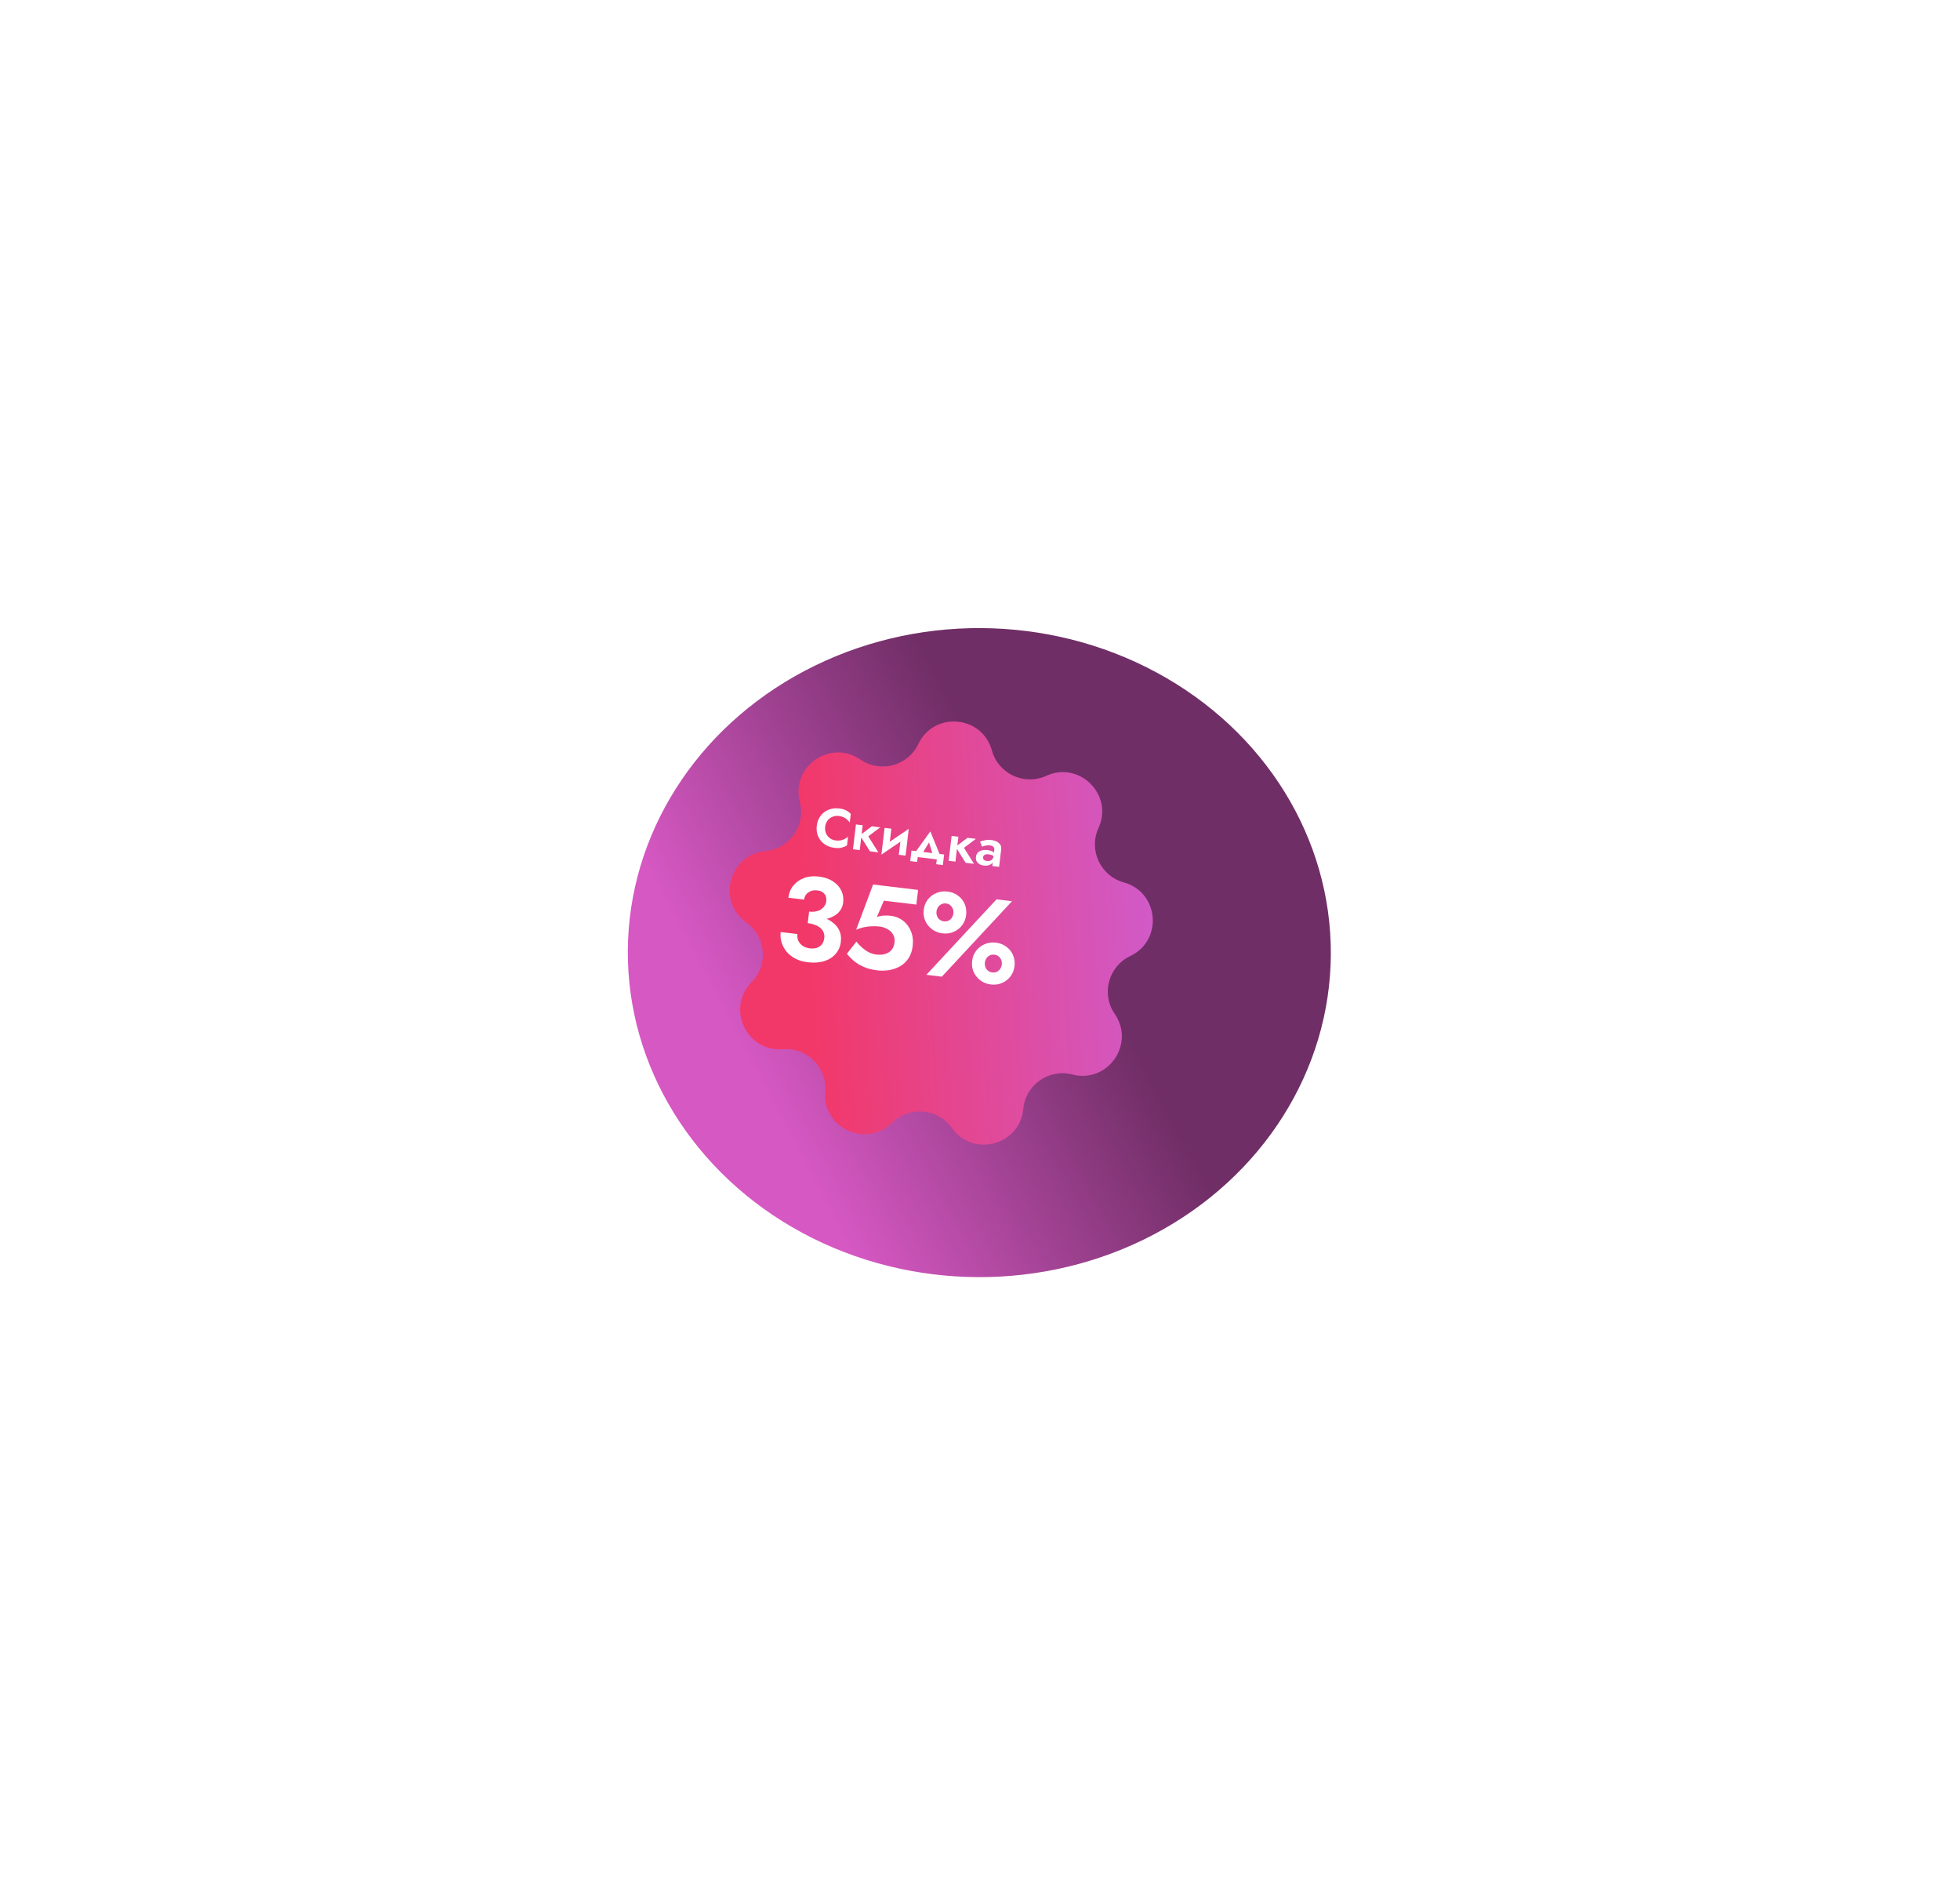
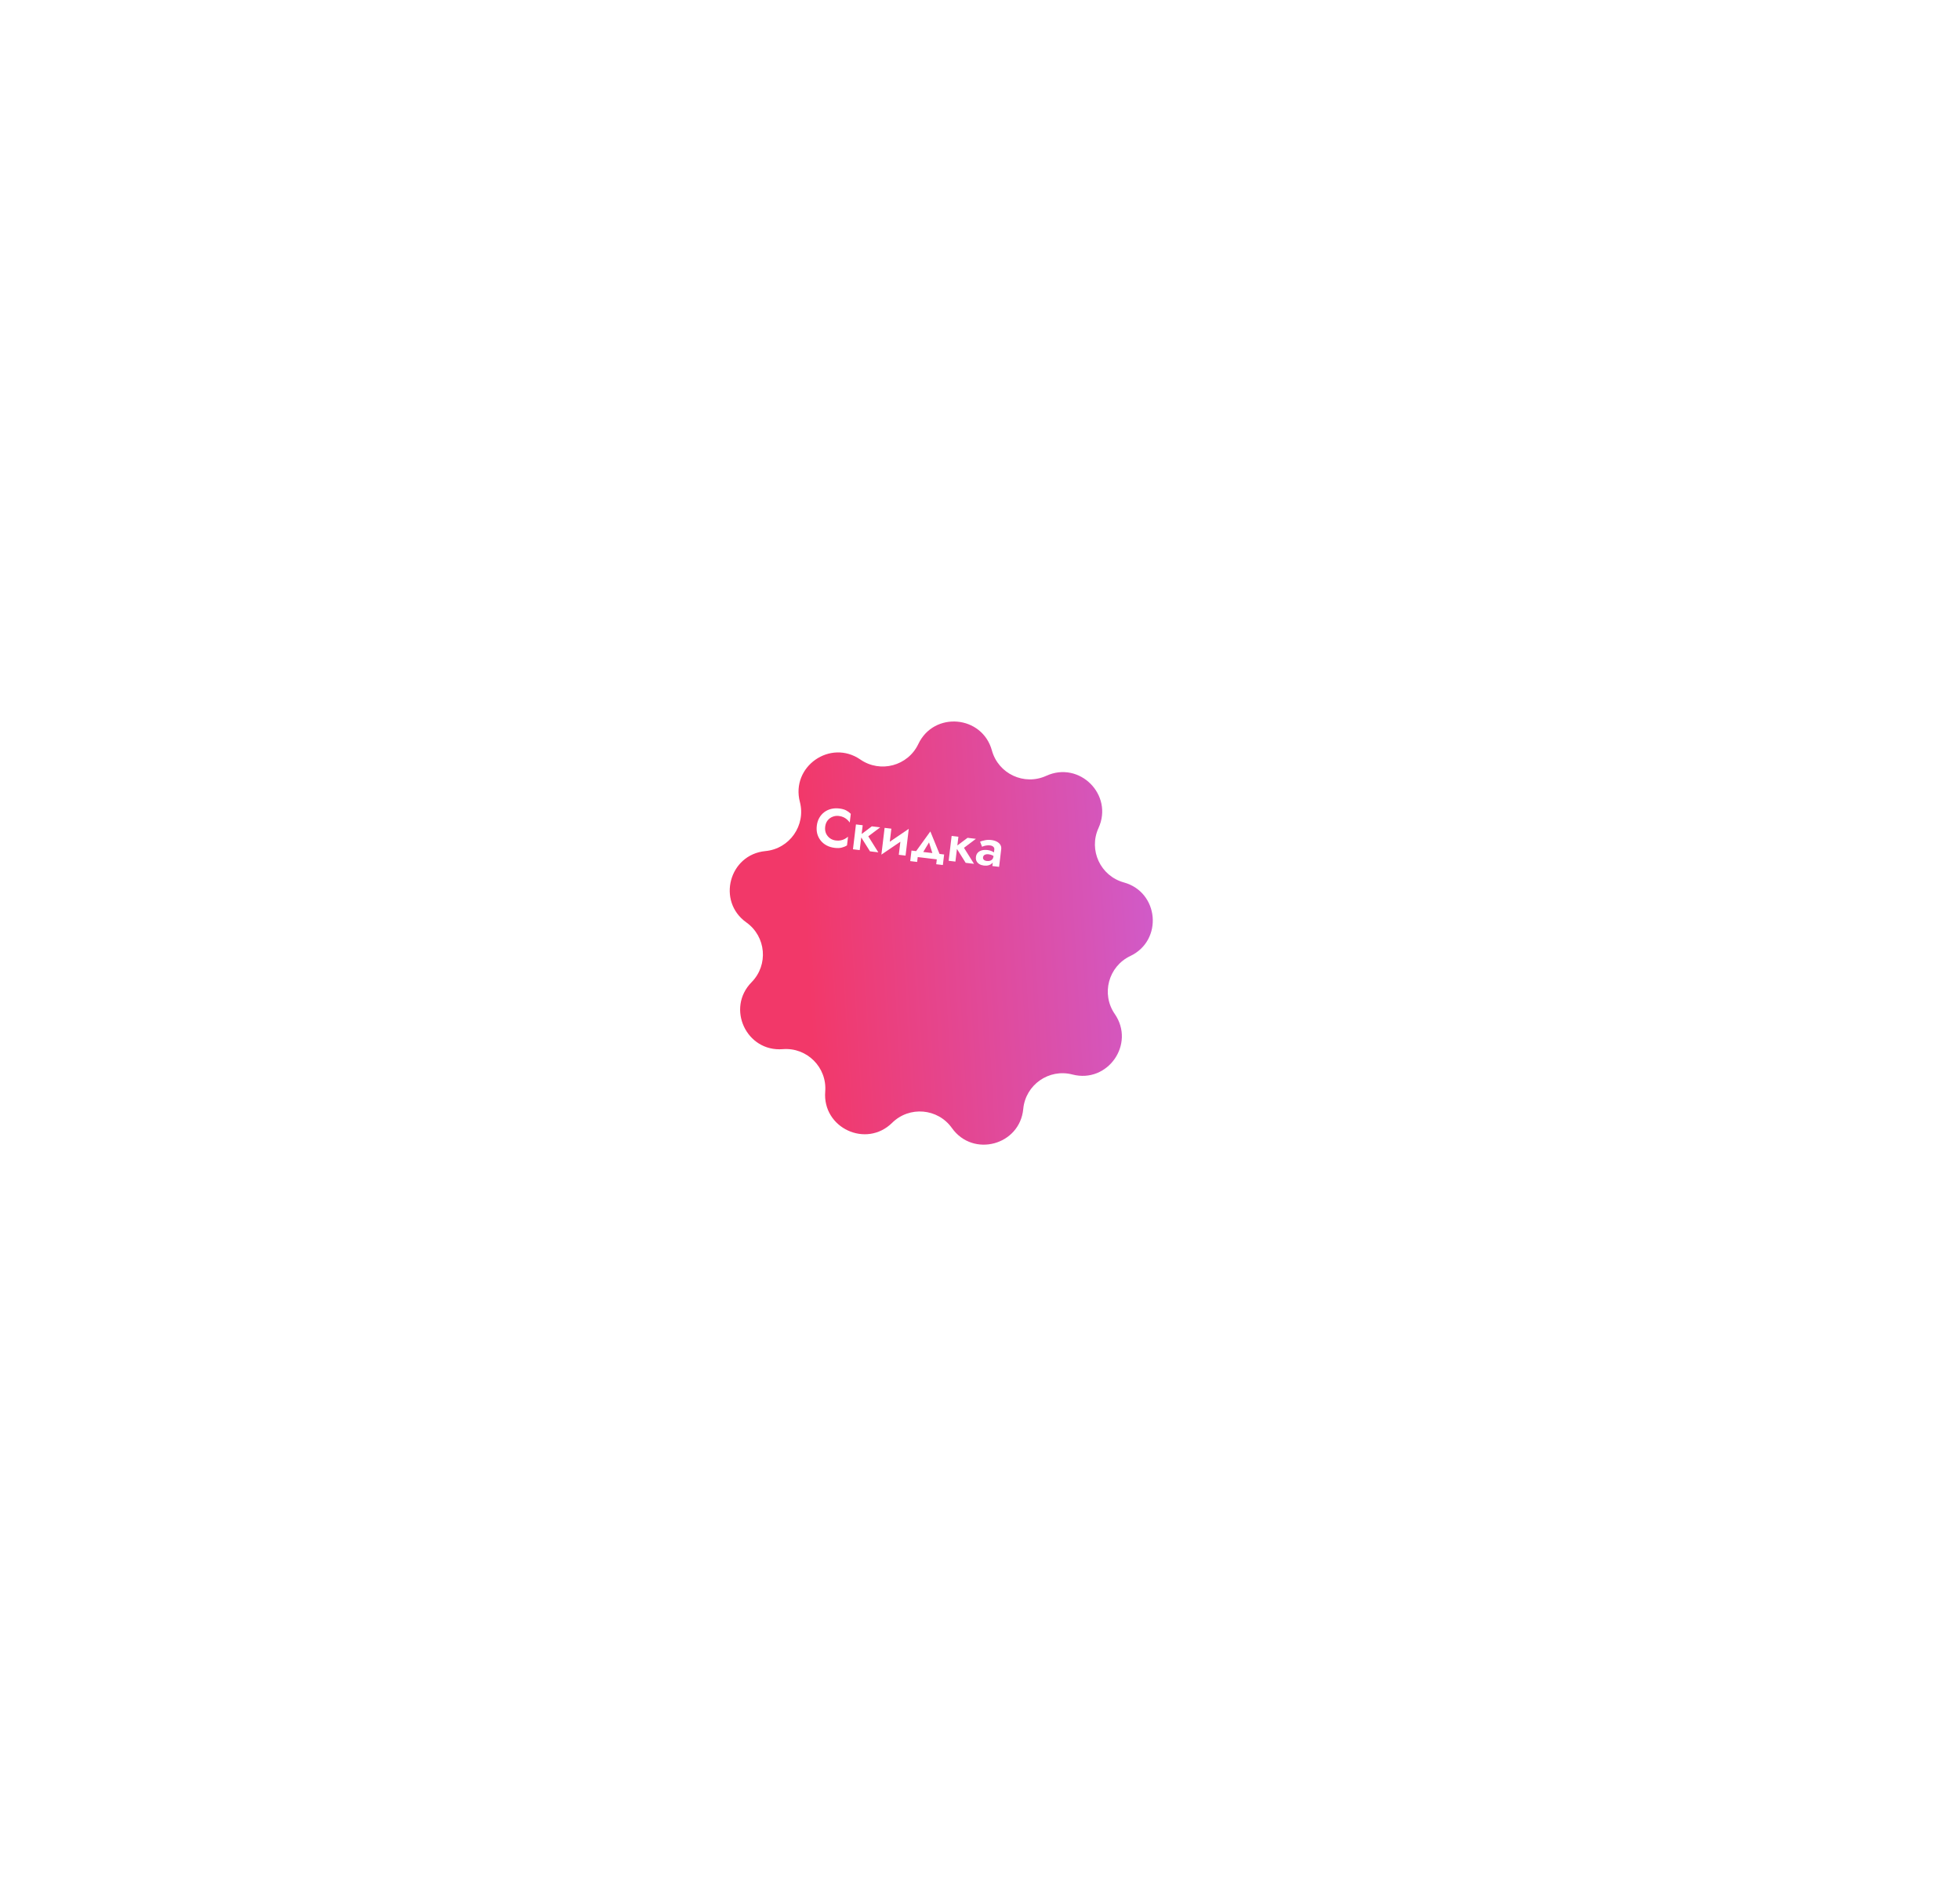
<svg xmlns="http://www.w3.org/2000/svg" width="626" height="608" viewBox="0 0 626 608" fill="none">
  <g filter="url(#filter0_f_649_2678)">
-     <ellipse cx="112.268" cy="103.623" rx="112.268" ry="103.623" transform="matrix(1 0.005 0.005 -1 200 407.242)" fill="url(#paint0_linear_649_2678)" />
-   </g>
+     </g>
  <g filter="url(#filter1_d_649_2678)">
    <path d="M282.303 222.571C287.307 212.04 302.703 213.387 305.801 224.627V224.627C307.861 232.099 316.121 235.95 323.169 232.725V232.725C333.771 227.874 344.699 238.803 339.848 249.404V249.404C336.623 256.452 340.475 264.712 347.947 266.772V266.772C359.186 269.87 360.533 285.267 350.003 290.27V290.27C343.002 293.596 340.643 302.399 345.043 308.78V308.78C351.661 318.378 342.796 331.038 331.513 328.102V328.102C324.013 326.15 316.547 331.377 315.816 339.093V339.093C314.716 350.7 299.788 354.7 293.032 345.198V345.198C288.541 338.882 279.462 338.087 273.942 343.528V343.528C265.639 351.713 251.632 345.181 252.564 333.56V333.56C253.184 325.834 246.74 319.389 239.014 320.009V320.009C227.392 320.942 220.861 306.935 229.045 298.631V298.631C234.486 293.112 233.692 284.033 227.375 279.541V279.541C217.873 272.786 221.873 257.857 233.48 256.757V256.757C241.196 256.026 246.423 248.561 244.471 241.06V241.06C241.535 229.777 254.195 220.912 263.793 227.531V227.531C270.174 231.93 278.977 229.572 282.303 222.571V222.571Z" fill="url(#paint1_linear_649_2678)" />
  </g>
  <path d="M263.55 263.995C263.455 264.789 263.55 265.507 263.835 266.148C264.132 266.779 264.555 267.291 265.104 267.684C265.653 268.065 266.273 268.297 266.964 268.38C267.539 268.449 268.06 268.436 268.527 268.34C268.993 268.244 269.42 268.091 269.807 267.881C270.206 267.672 270.556 267.434 270.856 267.166L270.523 269.945C269.981 270.277 269.403 270.517 268.79 270.665C268.189 270.815 267.445 270.836 266.559 270.73C265.638 270.62 264.799 270.367 264.041 269.972C263.294 269.579 262.662 269.066 262.142 268.431C261.635 267.798 261.265 267.083 261.034 266.285C260.816 265.476 260.763 264.606 260.875 263.674C260.987 262.742 261.244 261.915 261.646 261.193C262.06 260.461 262.589 259.847 263.232 259.352C263.887 258.859 264.623 258.51 265.442 258.304C266.272 258.1 267.147 258.054 268.067 258.164C268.954 258.271 269.671 258.468 270.22 258.755C270.781 259.045 271.285 259.414 271.733 259.865L271.399 262.644C271.17 262.313 270.887 261.999 270.549 261.702C270.223 261.406 269.844 261.156 269.414 260.952C268.983 260.749 268.48 260.613 267.904 260.544C267.214 260.461 266.556 260.545 265.93 260.797C265.306 261.037 264.775 261.428 264.336 261.971C263.909 262.515 263.647 263.19 263.55 263.995ZM273.38 263.25L275.538 263.509L274.585 271.448L272.427 271.189L273.38 263.25ZM278.455 263.859L281.13 264.18L277.319 267.049L280.522 272.161L277.864 271.842L274.643 266.728L278.455 263.859ZM289.855 267.224L281.506 272.892L281.901 270.331L290.25 264.662L289.855 267.224ZM284.689 264.607L283.935 270.89L281.506 272.892L282.531 264.348L284.689 264.607ZM290.25 264.662L289.225 273.206L287.067 272.947L287.821 266.664L290.25 264.662ZM296.719 268.993L294.14 273.271L291.974 272.643L297.14 265.489L300.483 273.665L298.213 273.76L296.719 268.993ZM299.204 274.404L293.111 273.673L292.924 275.226L290.715 274.961L291.119 271.595L301.544 272.847L301.14 276.212L299.017 275.958L299.204 274.404ZM303.945 266.919L306.102 267.178L305.149 275.118L302.992 274.859L303.945 266.919ZM309.02 267.528L311.695 267.849L307.884 270.719L311.087 275.831L308.429 275.512L305.208 270.397L309.02 267.528ZM313.963 273.777C313.937 273.996 313.972 274.187 314.069 274.35C314.168 274.502 314.31 274.63 314.496 274.734C314.695 274.828 314.915 274.89 315.157 274.919C315.513 274.961 315.848 274.943 316.161 274.864C316.474 274.785 316.733 274.623 316.937 274.379C317.142 274.136 317.27 273.795 317.323 273.358L317.487 274.323C317.426 274.829 317.241 275.251 316.932 275.587C316.625 275.912 316.235 276.145 315.763 276.287C315.303 276.419 314.798 276.451 314.245 276.385C313.704 276.32 313.232 276.17 312.829 275.935C312.425 275.7 312.118 275.388 311.908 275.001C311.71 274.604 311.643 274.141 311.707 273.611C311.772 273.071 311.965 272.627 312.287 272.28C312.621 271.924 313.054 271.672 313.585 271.526C314.128 271.381 314.745 271.35 315.435 271.433C315.861 271.484 316.252 271.583 316.607 271.731C316.963 271.879 317.259 272.037 317.496 272.205C317.733 272.374 317.895 272.528 317.983 272.667L317.853 273.754C317.56 273.474 317.247 273.255 316.916 273.099C316.585 272.942 316.183 272.836 315.711 272.779C315.366 272.738 315.066 272.754 314.812 272.829C314.558 272.903 314.358 273.019 314.21 273.177C314.074 273.335 313.992 273.536 313.963 273.777ZM313.653 270.378L313.026 268.745C313.455 268.574 313.975 268.427 314.585 268.301C315.197 268.165 315.86 268.139 316.573 268.225C317.264 268.308 317.856 268.478 318.35 268.736C318.856 268.995 319.236 269.333 319.489 269.748C319.744 270.152 319.839 270.625 319.774 271.166L319.099 276.793L316.941 276.534L317.573 271.269C317.616 270.912 317.511 270.62 317.259 270.391C317.007 270.151 316.663 270.004 316.226 269.952C315.846 269.906 315.484 269.909 315.139 269.961C314.807 270.003 314.508 270.066 314.241 270.151C313.985 270.237 313.789 270.313 313.653 270.378Z" fill="white" />
-   <path d="M258.11 293.686L258.422 291.082C259.202 291.176 259.906 291.159 260.533 291.03C261.186 290.904 261.748 290.691 262.218 290.39C262.691 290.064 263.067 289.688 263.348 289.263C263.657 288.815 263.842 288.34 263.902 287.837C263.978 287.208 263.918 286.639 263.724 286.131C263.53 285.623 263.209 285.215 262.761 284.906C262.314 284.597 261.712 284.397 260.958 284.306C259.901 284.18 258.969 284.399 258.161 284.966C257.382 285.51 256.933 286.273 256.815 287.254L251.797 286.651C251.978 285.142 252.503 283.853 253.371 282.783C254.268 281.692 255.411 280.885 256.8 280.363C258.19 279.841 259.752 279.684 261.488 279.892C263.324 280.113 264.844 280.627 266.048 281.435C267.278 282.246 268.167 283.233 268.717 284.396C269.266 285.559 269.46 286.807 269.3 288.14C269.128 289.574 268.528 290.752 267.498 291.675C266.472 292.572 265.147 293.191 263.524 293.532C261.902 293.873 260.097 293.924 258.11 293.686ZM257.973 307.256C256.464 307.075 255.145 306.687 254.017 306.092C252.89 305.498 251.958 304.761 251.221 303.881C250.488 302.977 249.955 301.994 249.623 300.934C249.294 299.848 249.198 298.739 249.333 297.608L254.691 298.251C254.588 299.106 254.702 299.86 255.032 300.512C255.362 301.164 255.847 301.694 256.487 302.102C257.13 302.486 257.853 302.726 258.658 302.822C259.488 302.922 260.222 302.87 260.859 302.665C261.524 302.439 262.066 302.07 262.484 301.559C262.903 301.048 263.162 300.378 263.262 299.548C263.334 298.944 263.275 298.376 263.084 297.842C262.895 297.284 262.571 296.798 262.11 296.386C261.675 295.976 261.103 295.64 260.394 295.376C259.714 295.09 258.909 294.892 257.978 294.78L258.322 291.912C259.932 292.106 261.387 292.421 262.687 292.857C264.012 293.297 265.14 293.892 266.07 294.642C267.004 295.366 267.69 296.239 268.129 297.262C268.57 298.259 268.711 299.424 268.551 300.757C268.37 302.266 267.807 303.551 266.864 304.611C265.945 305.675 264.717 306.446 263.18 306.925C261.67 307.381 259.935 307.492 257.973 307.256ZM291.495 302.095C291.308 303.655 290.857 304.966 290.143 306.028C289.428 307.091 288.537 307.928 287.468 308.539C286.4 309.151 285.241 309.56 283.991 309.767C282.741 309.975 281.475 310.001 280.192 309.847C278.583 309.654 277.159 309.292 275.921 308.76C274.709 308.232 273.661 307.609 272.778 306.89C271.898 306.147 271.137 305.367 270.495 304.55L273.525 300.665C274.079 301.369 274.69 302.017 275.359 302.607C276.053 303.201 276.784 303.697 277.553 304.096C278.325 304.469 279.075 304.699 279.805 304.787C280.937 304.923 281.914 304.862 282.736 304.603C283.583 304.348 284.259 303.918 284.766 303.316C285.275 302.688 285.588 301.884 285.706 300.903C285.821 299.947 285.666 299.112 285.241 298.397C284.842 297.686 284.247 297.117 283.456 296.69C282.693 296.242 281.834 295.96 280.878 295.845C280.174 295.761 279.424 295.734 278.63 295.767C277.838 295.774 277.01 295.866 276.147 296.043C275.312 296.198 274.411 296.472 273.446 296.866L278.852 282.436L293.227 284.162L292.665 288.84L282.29 287.595L280.053 292.837C280.749 292.564 281.47 292.408 282.214 292.37C282.987 292.309 283.763 292.326 284.543 292.42C285.976 292.592 287.255 293.102 288.377 293.952C289.5 294.801 290.348 295.923 290.92 297.319C291.521 298.692 291.712 300.284 291.495 302.095ZM295.03 290.54C295.181 289.283 295.606 288.185 296.305 287.249C297.03 286.315 297.942 285.621 299.043 285.166C300.147 284.686 301.34 284.524 302.623 284.678C303.931 284.835 305.052 285.275 305.985 286C306.947 286.702 307.657 287.591 308.115 288.667C308.572 289.742 308.726 290.909 308.575 292.166C308.43 293.374 308.006 294.458 307.304 295.42C306.605 296.357 305.703 297.065 304.599 297.545C303.521 298.028 302.327 298.191 301.019 298.034C299.737 297.88 298.616 297.439 297.657 296.711C296.698 295.984 295.977 295.081 295.495 294.002C295.04 292.902 294.885 291.748 295.03 290.54ZM299.105 291.029C299.044 291.532 299.1 292.024 299.272 292.504C299.447 292.959 299.721 293.336 300.093 293.636C300.465 293.936 300.928 294.119 301.481 294.185C302.035 294.252 302.515 294.182 302.923 293.976C303.355 293.772 303.711 293.471 303.988 293.07C304.269 292.645 304.44 292.18 304.5 291.677C304.563 291.149 304.508 290.657 304.333 290.203C304.158 289.748 303.884 289.371 303.512 289.071C303.168 288.749 302.719 288.555 302.165 288.488C301.612 288.422 301.118 288.503 300.682 288.731C300.249 288.934 299.894 289.236 299.616 289.636C299.339 290.037 299.168 290.501 299.105 291.029ZM310.485 306.863C310.632 305.63 311.056 304.546 311.755 303.609C312.483 302.65 313.397 301.944 314.498 301.489C315.601 301.009 316.795 300.846 318.077 301C319.385 301.157 320.506 301.598 321.44 302.322C322.402 303.025 323.11 303.926 323.565 305.027C324.022 306.102 324.177 307.256 324.029 308.489C323.881 309.721 323.458 310.806 322.758 311.743C322.059 312.679 321.158 313.388 320.054 313.867C318.975 314.35 317.782 314.513 316.474 314.356C315.191 314.202 314.07 313.761 313.112 313.034C312.153 312.306 311.432 311.403 310.949 310.325C310.491 309.249 310.337 308.095 310.485 306.863ZM314.559 307.352C314.499 307.855 314.555 308.347 314.727 308.826C314.902 309.281 315.175 309.659 315.548 309.958C315.92 310.258 316.383 310.441 316.936 310.508C317.489 310.574 317.97 310.504 318.377 310.298C318.81 310.095 319.165 309.793 319.443 309.393C319.724 308.967 319.894 308.503 319.955 308C320.018 307.472 319.962 306.98 319.787 306.525C319.612 306.07 319.338 305.693 318.966 305.393C318.619 305.096 318.169 304.915 317.615 304.848C317.062 304.782 316.569 304.85 316.136 305.054C315.704 305.257 315.349 305.559 315.071 305.959C314.793 306.359 314.623 306.824 314.559 307.352ZM318.284 287.17L323.226 287.763L300.813 311.864L295.871 311.27L318.284 287.17Z" fill="white" />
  <defs>
    <filter id="filter0_f_649_2678" x="0.555" y="0.598" width="624.536" height="607.25" filterUnits="userSpaceOnUse" color-interpolation-filters="sRGB">
      <feFlood flood-opacity="0" result="BackgroundImageFix" />
      <feBlend mode="normal" in="SourceGraphic" in2="BackgroundImageFix" result="shape" />
      <feGaussianBlur stdDeviation="100" result="effect1_foregroundBlur_649_2678" />
    </filter>
    <filter id="filter1_d_649_2678" x="222.068" y="215.387" width="153.02" height="157.017" filterUnits="userSpaceOnUse" color-interpolation-filters="sRGB">
      <feFlood flood-opacity="0" result="BackgroundImageFix" />
      <feColorMatrix in="SourceAlpha" type="matrix" values="0 0 0 0 0 0 0 0 0 0 0 0 0 0 0 0 0 0 127 0" result="hardAlpha" />
      <feOffset dx="11" dy="15" />
      <feGaussianBlur stdDeviation="3.45" />
      <feComposite in2="hardAlpha" operator="out" />
      <feColorMatrix type="matrix" values="0 0 0 0 0 0 0 0 0 0 0 0 0 0 0 0 0 0 0.45 0" />
      <feBlend mode="normal" in2="BackgroundImageFix" result="effect1_dropShadow_649_2678" />
      <feBlend mode="normal" in="SourceGraphic" in2="effect1_dropShadow_649_2678" result="shape" />
    </filter>
    <linearGradient id="paint0_linear_649_2678" x1="132.744" y1="127.829" x2="35.128" y2="75.456" gradientUnits="userSpaceOnUse">
      <stop stop-color="#702E66" />
      <stop offset="1" stop-color="#D658C3" />
    </linearGradient>
    <linearGradient id="paint1_linear_649_2678" x1="260.766" y1="530.269" x2="386.751" y2="522.912" gradientUnits="userSpaceOnUse">
      <stop stop-color="#F23869" />
      <stop offset="1" stop-color="#CC5FD5" />
    </linearGradient>
  </defs>
</svg>